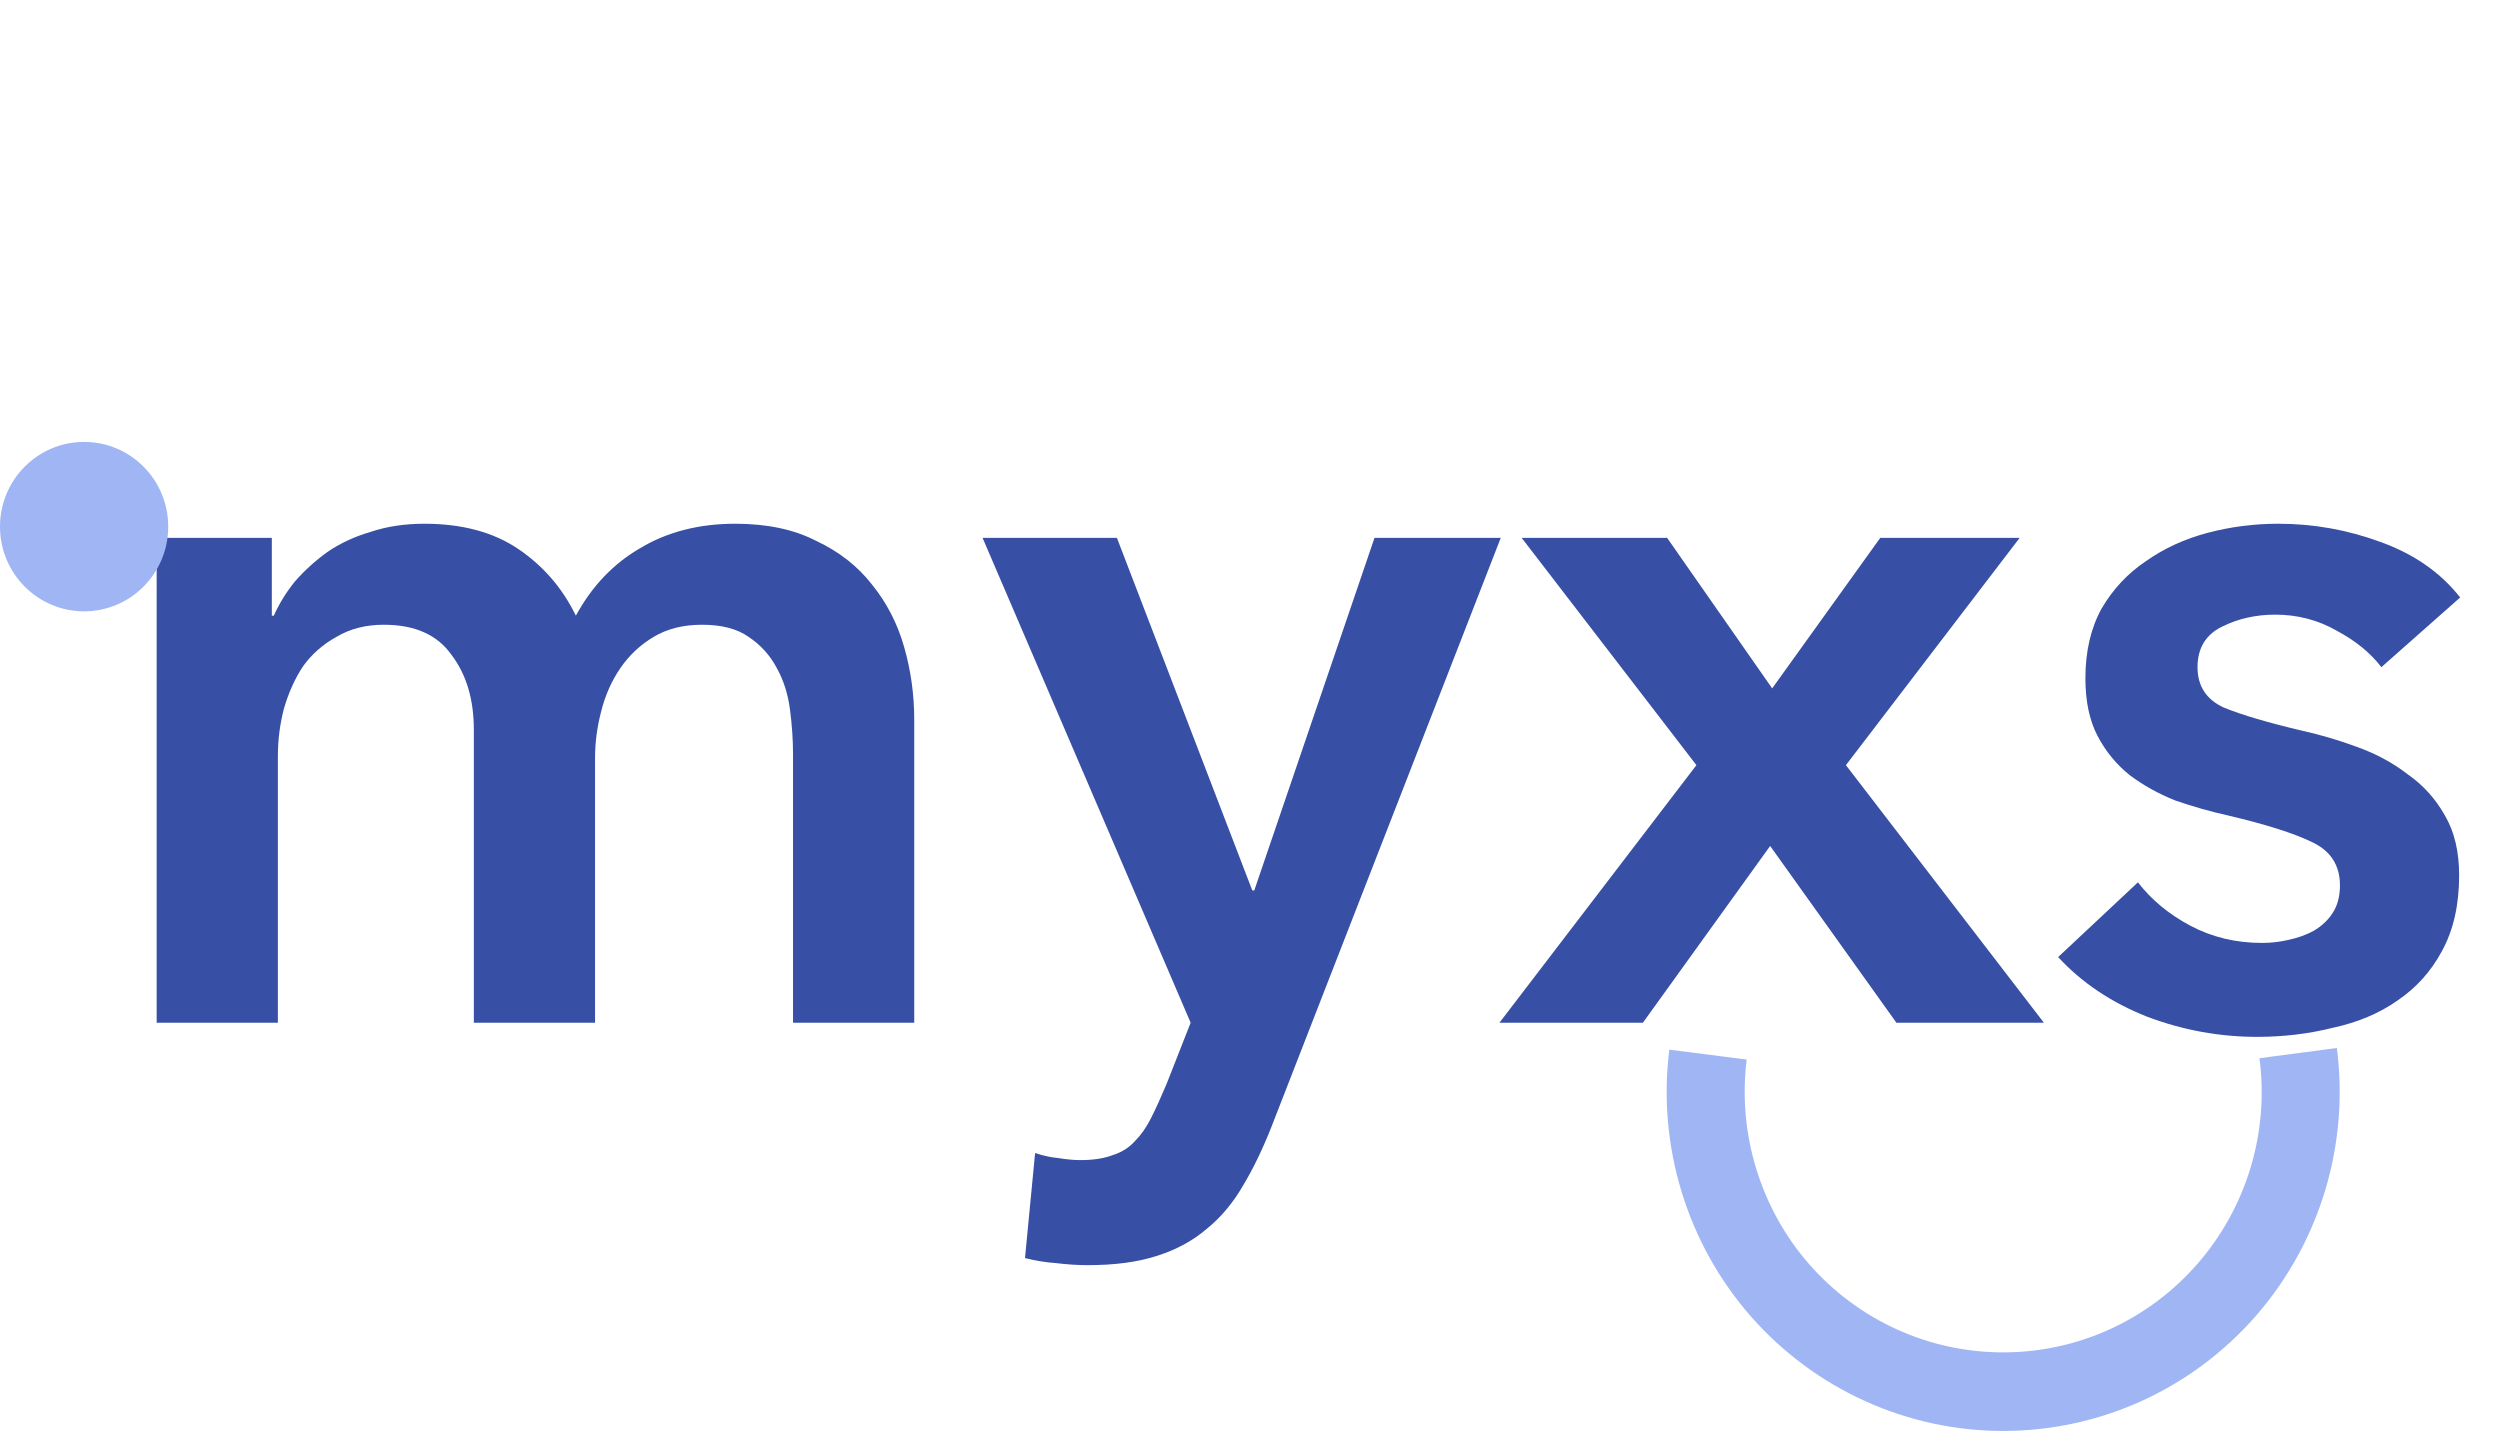
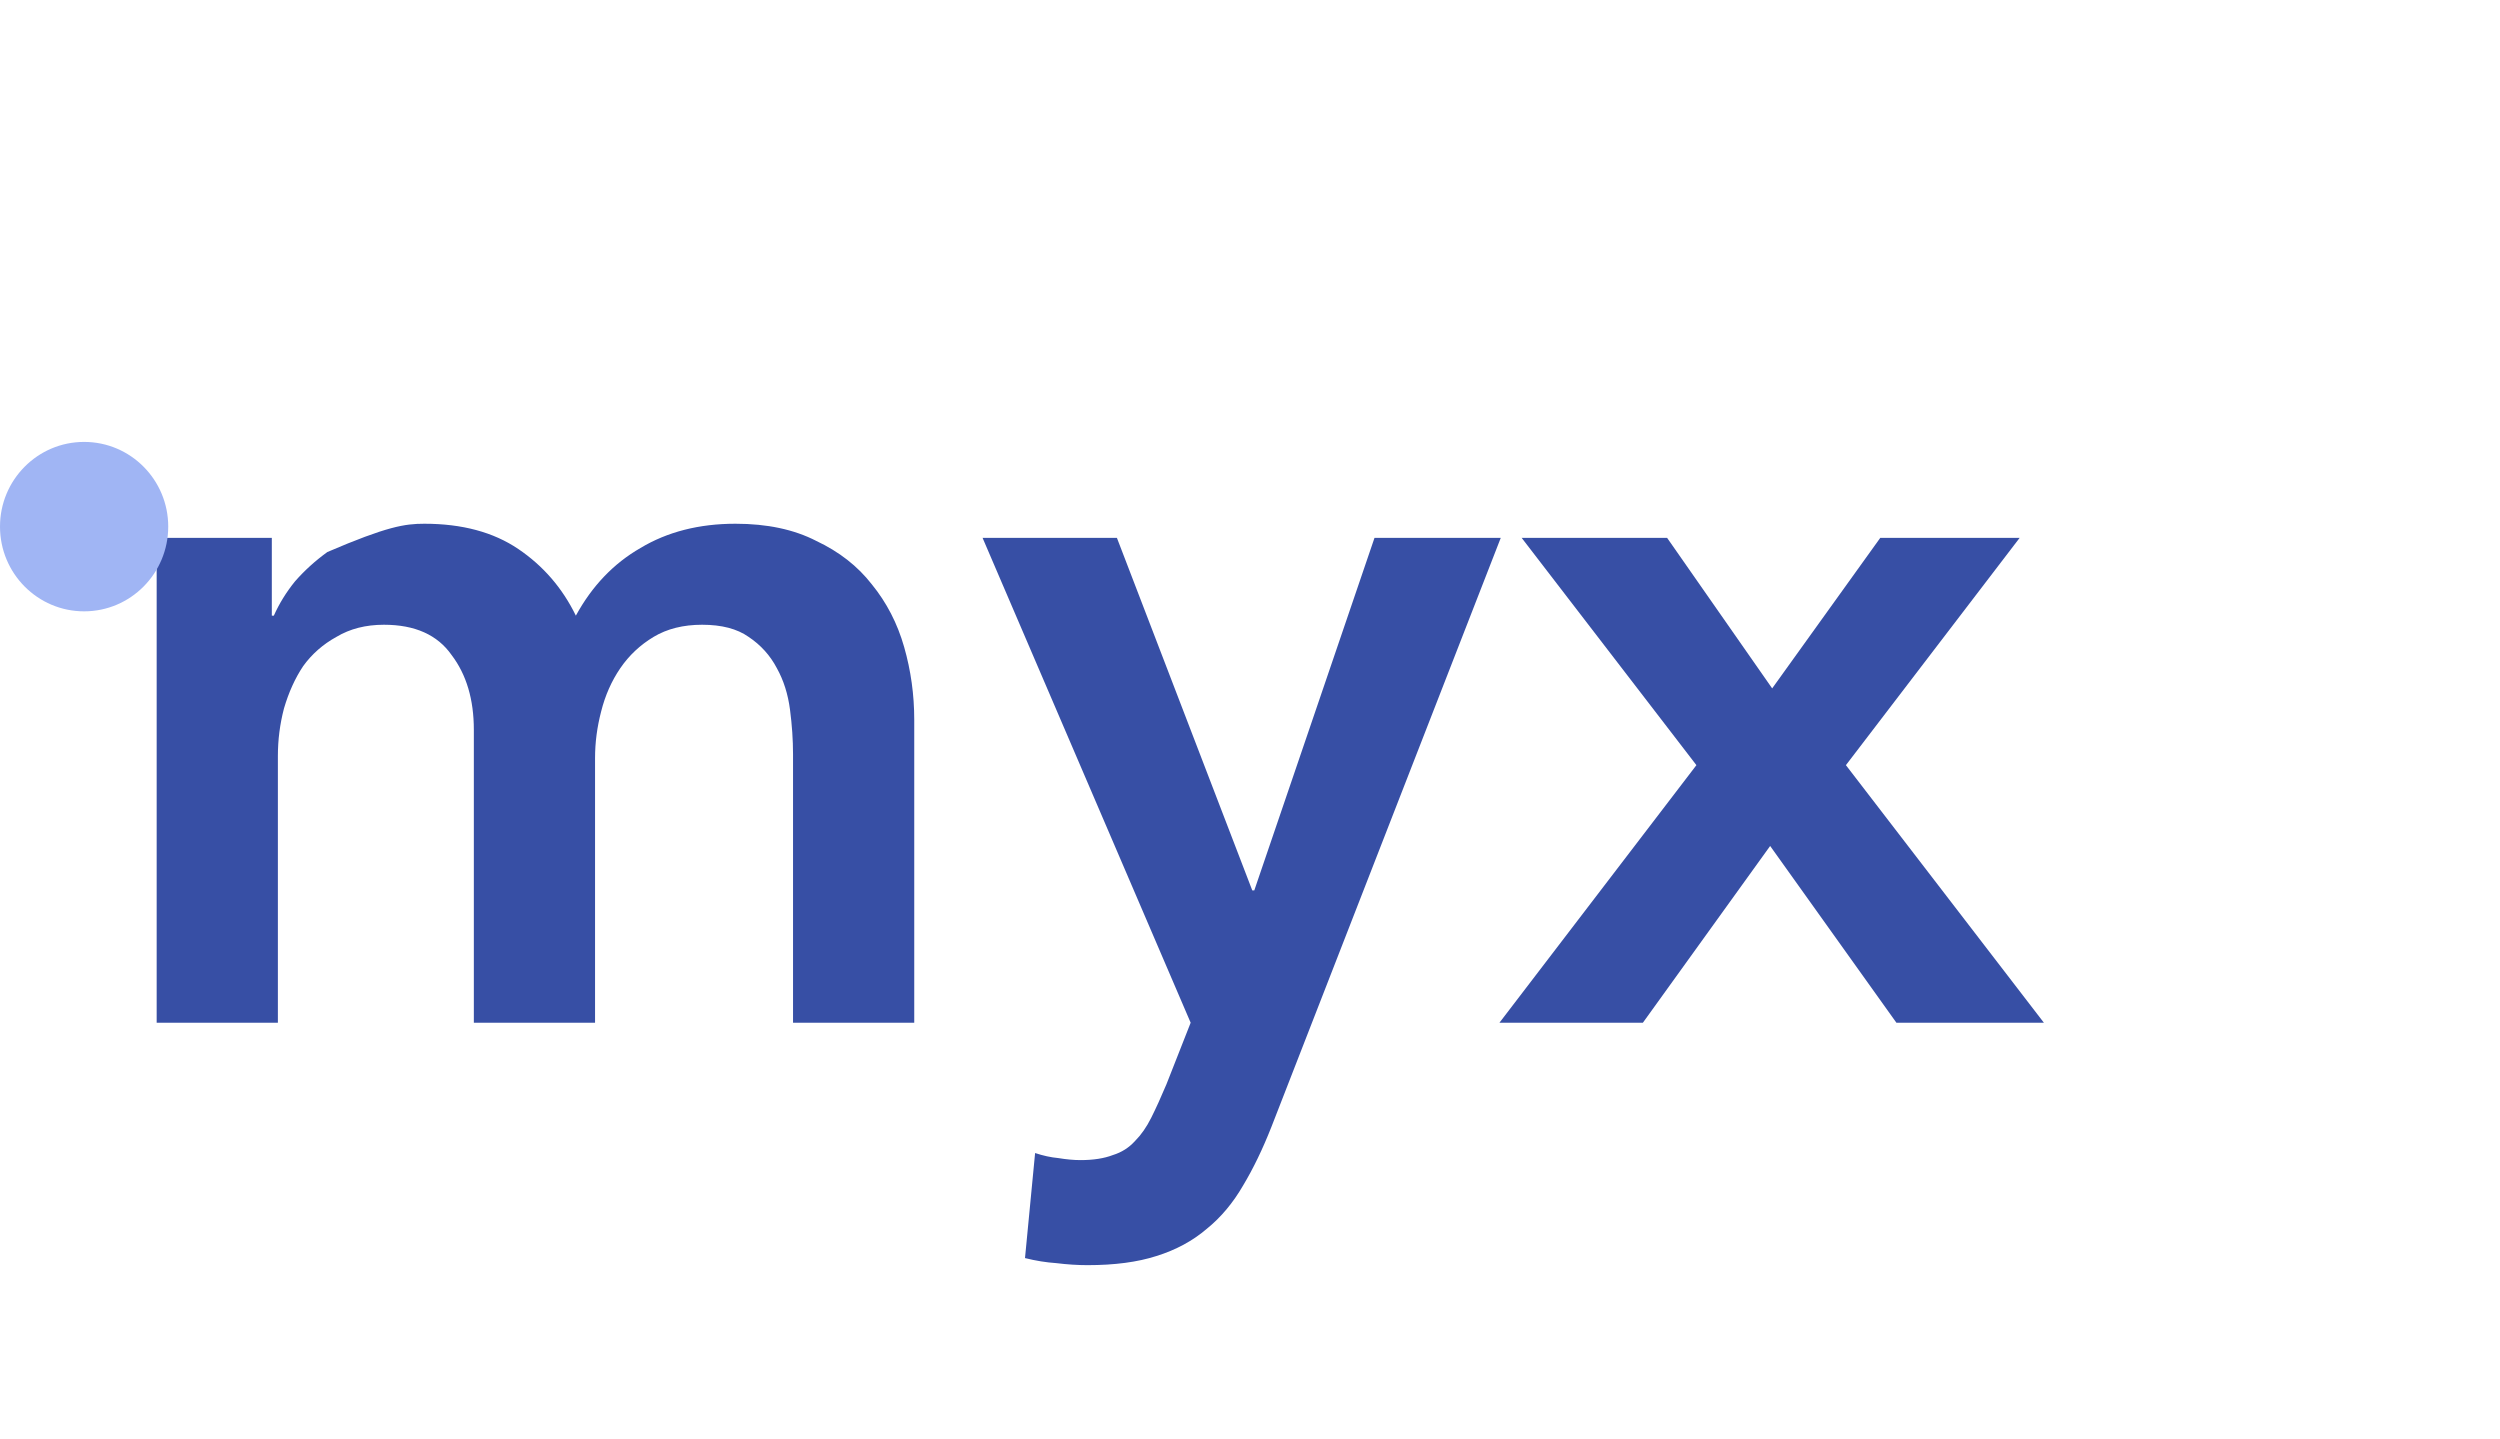
<svg xmlns="http://www.w3.org/2000/svg" width="99" height="57" viewBox="0 0 99 57" fill="none">
-   <path d="M79.358 56.666C77.465 56.671 75.593 56.268 73.867 55.487C72.139 54.706 70.592 53.561 69.338 52.133C68.085 50.705 67.15 49.021 66.593 47.2C66.035 45.378 65.867 43.457 66.105 41.566L69.169 41.959C68.987 43.411 69.119 44.884 69.546 46.282C69.975 47.682 70.692 48.978 71.654 50.075C72.618 51.172 73.803 52.05 75.129 52.65C76.456 53.251 77.897 53.558 79.351 53.554C80.806 53.55 82.243 53.237 83.567 52.631C84.891 52.024 86.071 51.138 87.029 50.037C87.987 48.934 88.702 47.638 89.124 46.237C89.546 44.835 89.665 43.358 89.475 41.906L92.54 41.5C92.786 43.39 92.626 45.31 92.078 47.134C91.529 48.959 90.598 50.652 89.352 52.087C88.105 53.52 86.571 54.672 84.849 55.461C83.126 56.251 81.251 56.661 79.358 56.666Z" fill="#A0B5F4" />
-   <path d="M94.302 26.42C93.876 25.86 93.289 25.38 92.542 24.98C91.796 24.553 90.982 24.34 90.102 24.34C89.329 24.34 88.622 24.5 87.982 24.82C87.342 25.14 87.022 25.673 87.022 26.42C87.022 27.167 87.369 27.7 88.062 28.02C88.782 28.313 89.822 28.62 91.182 28.94C91.902 29.1 92.622 29.313 93.342 29.58C94.089 29.847 94.756 30.207 95.342 30.66C95.956 31.087 96.449 31.633 96.822 32.3C97.196 32.94 97.382 33.727 97.382 34.66C97.382 35.833 97.156 36.833 96.702 37.66C96.276 38.46 95.689 39.113 94.942 39.62C94.222 40.127 93.369 40.487 92.382 40.7C91.422 40.94 90.422 41.06 89.382 41.06C87.889 41.06 86.436 40.793 85.022 40.26C83.609 39.7 82.436 38.913 81.502 37.9L84.662 34.94C85.196 35.633 85.889 36.207 86.742 36.66C87.596 37.113 88.542 37.34 89.582 37.34C89.929 37.34 90.276 37.3 90.622 37.22C90.996 37.14 91.329 37.02 91.622 36.86C91.942 36.673 92.196 36.433 92.382 36.14C92.569 35.847 92.662 35.487 92.662 35.06C92.662 34.26 92.289 33.687 91.542 33.34C90.822 32.993 89.729 32.647 88.262 32.3C87.542 32.14 86.836 31.94 86.142 31.7C85.476 31.433 84.876 31.1 84.342 30.7C83.809 30.273 83.382 29.753 83.062 29.14C82.742 28.527 82.582 27.767 82.582 26.86C82.582 25.793 82.796 24.873 83.222 24.1C83.676 23.327 84.262 22.7 84.982 22.22C85.702 21.713 86.516 21.34 87.422 21.1C88.329 20.86 89.262 20.74 90.222 20.74C91.609 20.74 92.956 20.98 94.262 21.46C95.596 21.94 96.649 22.673 97.422 23.66L94.302 26.42Z" fill="#374FA5" />
  <path d="M67.178 30.3L60.258 21.3H66.018L70.178 27.26L74.458 21.3H79.978L73.098 30.3L80.938 40.5H75.098L70.098 33.5L65.058 40.5H59.378L67.178 30.3Z" fill="#374FA5" />
  <path d="M38.91 21.3H44.23L49.59 35.26H49.67L54.43 21.3H59.43L50.35 44.62C50.004 45.5 49.63 46.273 49.23 46.94C48.83 47.633 48.35 48.207 47.79 48.66C47.23 49.14 46.563 49.5 45.79 49.74C45.044 49.98 44.137 50.1 43.07 50.1C42.67 50.1 42.257 50.073 41.83 50.02C41.43 49.993 41.017 49.927 40.59 49.82L40.99 45.66C41.31 45.767 41.617 45.833 41.91 45.86C42.23 45.913 42.523 45.94 42.79 45.94C43.297 45.94 43.724 45.873 44.07 45.74C44.417 45.633 44.71 45.447 44.95 45.18C45.19 44.94 45.404 44.633 45.59 44.26C45.777 43.887 45.977 43.447 46.19 42.94L47.15 40.5L38.91 21.3Z" fill="#374FA5" />
-   <path d="M29.124 20.74C30.378 20.74 31.444 20.967 32.324 21.42C33.231 21.847 33.964 22.42 34.524 23.14C35.111 23.86 35.538 24.687 35.804 25.62C36.071 26.553 36.204 27.513 36.204 28.5V40.5H31.404V29.86C31.404 29.3 31.364 28.713 31.284 28.1C31.204 27.487 31.031 26.94 30.764 26.46C30.498 25.953 30.124 25.54 29.644 25.22C29.191 24.9 28.578 24.74 27.804 24.74C27.058 24.74 26.418 24.9 25.884 25.22C25.351 25.54 24.911 25.953 24.564 26.46C24.218 26.967 23.964 27.54 23.804 28.18C23.644 28.793 23.564 29.407 23.564 30.02V40.5H18.764V28.9C18.764 27.7 18.471 26.713 17.884 25.94C17.324 25.14 16.431 24.74 15.204 24.74C14.484 24.74 13.858 24.9 13.324 25.22C12.791 25.513 12.351 25.9 12.004 26.38C11.684 26.86 11.431 27.42 11.244 28.06C11.084 28.673 11.004 29.3 11.004 29.94V40.5H6.204V21.3H10.764V24.38H10.844C11.058 23.9 11.338 23.447 11.684 23.02C12.058 22.593 12.484 22.207 12.964 21.86C13.471 21.513 14.044 21.247 14.684 21.06C15.324 20.847 16.031 20.74 16.804 20.74C18.298 20.74 19.538 21.073 20.524 21.74C21.511 22.407 22.271 23.287 22.804 24.38C23.444 23.207 24.298 22.313 25.364 21.7C26.431 21.06 27.684 20.74 29.124 20.74Z" fill="#374FA5" />
+   <path d="M29.124 20.74C30.378 20.74 31.444 20.967 32.324 21.42C33.231 21.847 33.964 22.42 34.524 23.14C35.111 23.86 35.538 24.687 35.804 25.62C36.071 26.553 36.204 27.513 36.204 28.5V40.5H31.404V29.86C31.404 29.3 31.364 28.713 31.284 28.1C31.204 27.487 31.031 26.94 30.764 26.46C30.498 25.953 30.124 25.54 29.644 25.22C29.191 24.9 28.578 24.74 27.804 24.74C27.058 24.74 26.418 24.9 25.884 25.22C25.351 25.54 24.911 25.953 24.564 26.46C24.218 26.967 23.964 27.54 23.804 28.18C23.644 28.793 23.564 29.407 23.564 30.02V40.5H18.764V28.9C18.764 27.7 18.471 26.713 17.884 25.94C17.324 25.14 16.431 24.74 15.204 24.74C14.484 24.74 13.858 24.9 13.324 25.22C12.791 25.513 12.351 25.9 12.004 26.38C11.684 26.86 11.431 27.42 11.244 28.06C11.084 28.673 11.004 29.3 11.004 29.94V40.5H6.204V21.3H10.764V24.38H10.844C11.058 23.9 11.338 23.447 11.684 23.02C12.058 22.593 12.484 22.207 12.964 21.86C15.324 20.847 16.031 20.74 16.804 20.74C18.298 20.74 19.538 21.073 20.524 21.74C21.511 22.407 22.271 23.287 22.804 24.38C23.444 23.207 24.298 22.313 25.364 21.7C26.431 21.06 27.684 20.74 29.124 20.74Z" fill="#374FA5" />
  <path d="M6.662 20.854C6.662 22.707 5.171 24.209 3.331 24.209C1.491 24.209 0 22.707 0 20.854C0 19.002 1.491 17.5 3.331 17.5C5.171 17.5 6.662 19.002 6.662 20.854Z" fill="#A0B5F4" />
</svg>